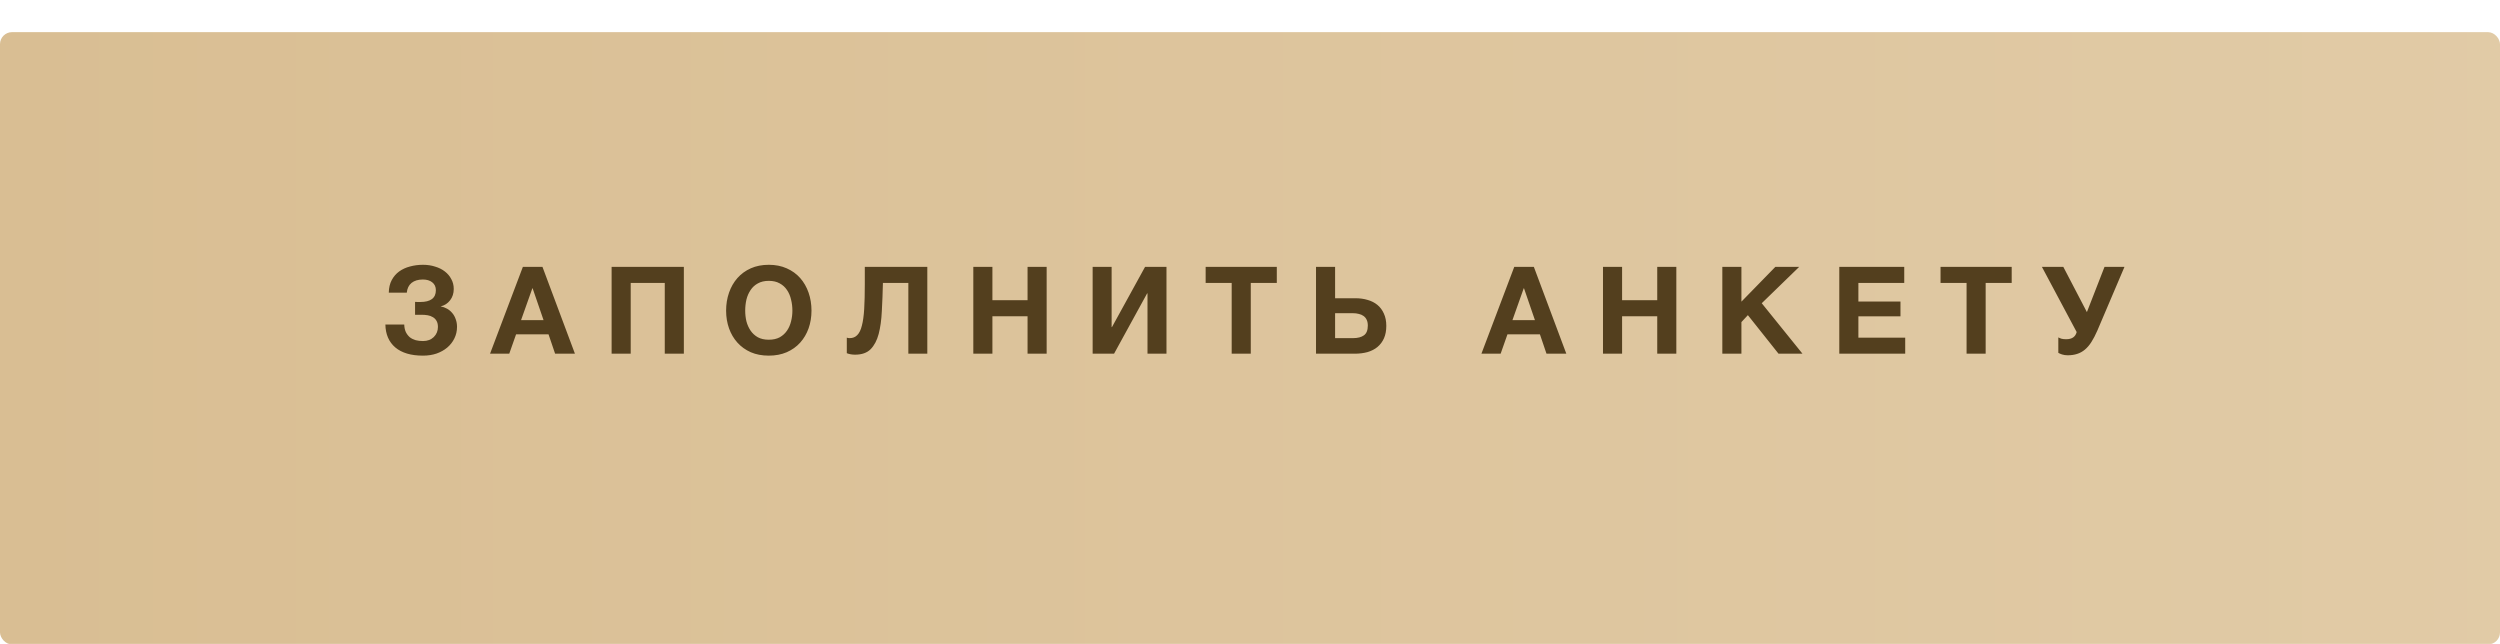
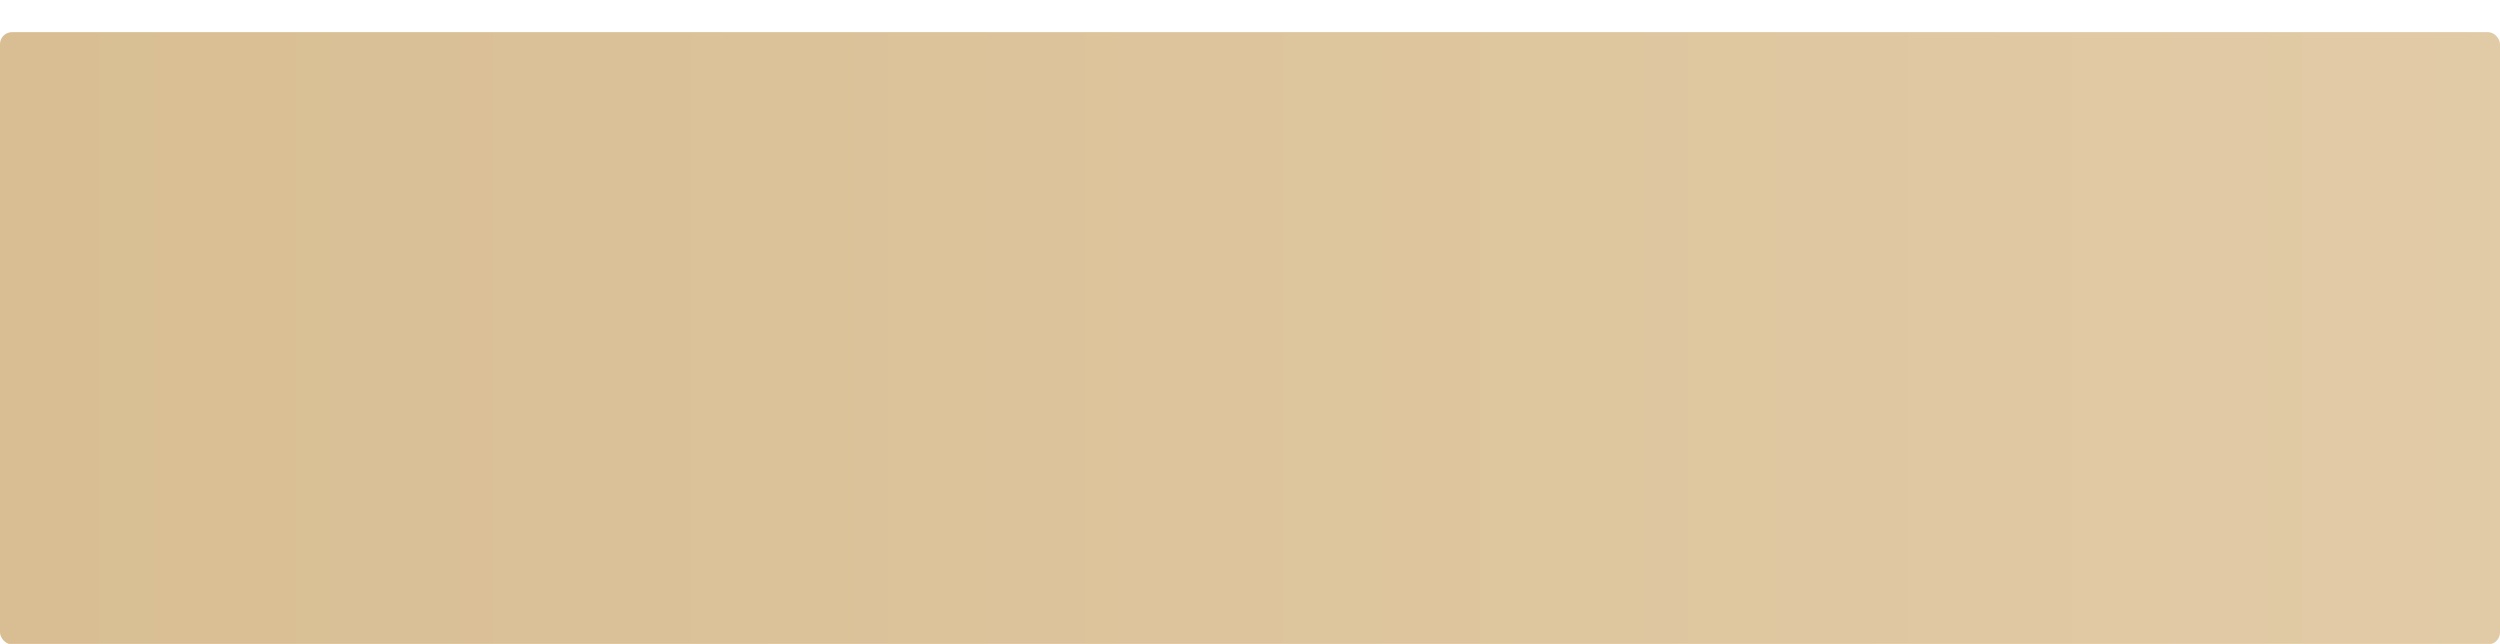
<svg xmlns="http://www.w3.org/2000/svg" viewBox="0 0 311.254 80.173" fill="none">
  <g filter="url(#filter0_d_220_32)">
    <rect width="311.254" height="76.235" rx="1.501" fill="url(#paint0_linear_220_32)" />
  </g>
-   <path d="M52.66 44.278C51.176 44.278 50.031 43.94 49.223 43.264C48.415 42.577 48.002 41.623 47.981 40.402H50.329C50.339 40.765 50.404 41.078 50.525 41.34C50.657 41.603 50.823 41.82 51.025 41.992C51.237 42.153 51.479 42.274 51.752 42.355C52.035 42.426 52.337 42.461 52.66 42.461C53.216 42.461 53.665 42.295 54.008 41.961C54.351 41.618 54.523 41.199 54.523 40.705C54.523 40.402 54.467 40.155 54.356 39.963C54.246 39.761 54.094 39.604 53.902 39.493C53.71 39.372 53.493 39.291 53.251 39.251C53.009 39.21 52.756 39.19 52.494 39.19H51.676V37.585C51.767 37.595 51.878 37.6 52.009 37.6C52.141 37.6 52.242 37.6 52.312 37.6C53.614 37.6 54.266 37.111 54.266 36.132C54.266 35.708 54.114 35.38 53.811 35.147C53.519 34.915 53.13 34.799 52.645 34.799C52.06 34.799 51.59 34.941 51.237 35.223C50.894 35.506 50.697 35.91 50.647 36.434H48.405C48.415 35.829 48.537 35.309 48.769 34.875C49.001 34.441 49.309 34.082 49.693 33.8C50.086 33.517 50.535 33.31 51.04 33.179C51.555 33.037 52.095 32.967 52.66 32.967C53.206 32.967 53.71 33.042 54.175 33.194C54.649 33.335 55.053 33.537 55.386 33.8C55.729 34.062 55.997 34.38 56.189 34.754C56.391 35.117 56.492 35.526 56.492 35.98C56.492 36.525 56.34 36.995 56.037 37.388C55.734 37.782 55.341 38.035 54.856 38.146C55.139 38.196 55.406 38.292 55.659 38.433C55.911 38.574 56.128 38.756 56.31 38.978C56.492 39.19 56.633 39.443 56.734 39.735C56.845 40.028 56.9 40.346 56.9 40.689C56.9 41.214 56.789 41.699 56.567 42.143C56.355 42.577 56.057 42.956 55.674 43.279C55.3 43.592 54.856 43.839 54.341 44.021C53.826 44.192 53.266 44.278 52.66 44.278ZM65.099 33.224H67.537L71.58 44.036H69.112L68.294 41.628H64.251L63.403 44.036H61.011L65.099 33.224ZM67.673 39.857L66.311 35.889H66.281L64.872 39.857H67.673ZM76.147 33.224H85.141V44.036H82.764V35.223H78.524V44.036H76.147V33.224ZM95.717 44.278C94.879 44.278 94.132 44.137 93.476 43.854C92.82 43.562 92.265 43.163 91.81 42.658C91.356 42.153 91.008 41.563 90.766 40.886C90.523 40.2 90.402 39.463 90.402 38.676C90.402 37.878 90.523 37.131 90.766 36.434C91.008 35.738 91.356 35.132 91.81 34.617C92.265 34.103 92.82 33.699 93.476 33.406C94.132 33.113 94.879 32.967 95.717 32.967C96.545 32.967 97.287 33.113 97.943 33.406C98.609 33.699 99.17 34.103 99.624 34.617C100.078 35.132 100.426 35.738 100.669 36.434C100.911 37.131 101.032 37.878 101.032 38.676C101.032 39.463 100.911 40.2 100.669 40.886C100.426 41.563 100.078 42.153 99.624 42.658C99.17 43.163 98.609 43.562 97.943 43.854C97.287 44.137 96.545 44.278 95.717 44.278ZM95.717 42.295C96.252 42.295 96.706 42.194 97.08 41.992C97.453 41.78 97.756 41.502 97.988 41.159C98.221 40.816 98.387 40.432 98.488 40.008C98.599 39.574 98.655 39.13 98.655 38.676C98.655 38.201 98.599 37.742 98.488 37.298C98.387 36.853 98.221 36.46 97.988 36.116C97.756 35.763 97.453 35.485 97.08 35.284C96.706 35.072 96.252 34.966 95.717 34.966C95.182 34.966 94.728 35.072 94.354 35.284C93.981 35.485 93.678 35.763 93.446 36.116C93.214 36.46 93.042 36.853 92.931 37.298C92.83 37.742 92.779 38.201 92.779 38.676C92.779 39.13 92.83 39.574 92.931 40.008C93.042 40.432 93.214 40.816 93.446 41.159C93.678 41.502 93.981 41.78 94.354 41.992C94.728 42.194 95.182 42.295 95.717 42.295ZM106.458 44.157C106.084 44.157 105.741 44.096 105.428 43.975V42.037C105.469 42.057 105.524 42.073 105.595 42.083C105.675 42.093 105.741 42.098 105.792 42.098C106.175 42.098 106.488 41.971 106.73 41.719C106.983 41.467 107.175 41.073 107.306 40.538C107.447 40.003 107.543 39.312 107.594 38.464C107.644 37.616 107.669 36.596 107.669 35.405V33.224H115.452V44.036H113.09V35.223H109.925C109.895 36.475 109.85 37.646 109.789 38.736C109.739 39.826 109.607 40.775 109.395 41.583C109.184 42.38 108.85 43.011 108.396 43.476C107.942 43.93 107.296 44.157 106.458 44.157ZM121.179 33.224H123.556V37.373H127.932V33.224H130.31V44.036H127.932V39.372H123.556V44.036H121.179V33.224ZM136.036 33.224H138.399V40.72H138.444L142.563 33.224H145.228V44.036H142.866V36.525H142.82L138.702 44.036H136.036V33.224ZM153.346 35.223H150.105V33.224H158.964V35.223H155.723V44.036H153.346V35.223ZM163.845 33.224H166.222V37.131H168.766C169.311 37.131 169.816 37.202 170.28 37.343C170.745 37.474 171.148 37.681 171.492 37.964C171.835 38.246 172.102 38.605 172.294 39.039C172.496 39.473 172.597 39.983 172.597 40.568C172.597 41.164 172.501 41.679 172.309 42.113C172.117 42.547 171.845 42.91 171.492 43.203C171.148 43.486 170.735 43.698 170.25 43.839C169.765 43.97 169.23 44.036 168.645 44.036H163.845V33.224ZM168.463 42.098C169.038 42.098 169.488 41.981 169.811 41.749C170.134 41.517 170.295 41.114 170.295 40.538C170.295 40.255 170.25 40.018 170.159 39.826C170.068 39.625 169.937 39.463 169.765 39.342C169.604 39.221 169.407 39.135 169.175 39.084C168.953 39.024 168.71 38.994 168.448 38.994H166.222V42.098H168.463ZM188.528 33.224H190.966L195.009 44.036H192.541L191.723 41.628H187.68L186.832 44.036H184.439L188.528 33.224ZM191.102 39.857L189.739 35.889H189.709L188.301 39.857H191.102ZM199.575 33.224H201.953V37.373H206.329V33.224H208.706V44.036H206.329V39.372H201.953V44.036H199.575V33.224ZM214.433 33.224H216.81V37.555L221.035 33.224H224.003L219.339 37.752L224.412 44.036H221.429L217.613 39.236L216.81 40.099V44.036H214.433V33.224ZM228.995 33.224H237.081V35.223H231.372V37.54H236.612V39.387H231.372V42.037H237.202V44.036H228.995V33.224ZM244.841 35.223H241.6V33.224H250.459V35.223H247.218V44.036H244.841V35.223ZM257.43 44.233C257.167 44.233 256.93 44.198 256.717 44.127C256.514 44.056 256.364 43.99 256.264 43.93V42.007C256.374 42.067 256.504 42.123 256.657 42.173C256.82 42.214 257.015 42.234 257.247 42.234C257.963 42.234 258.398 41.936 258.548 41.34L254.22 33.224H256.885L259.822 38.857L262.016 33.224H264.501L261.123 41.159C260.88 41.714 260.635 42.189 260.382 42.582C260.14 42.966 259.867 43.284 259.564 43.536C259.272 43.778 258.949 43.955 258.596 44.066C258.251 44.177 257.863 44.233 257.43 44.233Z" fill="#533F1E" />
  <defs>
    <filter id="filter0_d_220_32" x="0" y="0" width="311.254" height="80.238" filterUnits="userSpaceOnUse" color-interpolation-filters="sRGB">
      <feFlood flood-opacity="0" result="BackgroundImageFix" />
      <feColorMatrix in="SourceAlpha" type="matrix" values="0 0 0 0 0 0 0 0 0 0 0 0 0 0 0 0 0 0 127 0" result="hardAlpha" />
      <feOffset dy="4" />
      <feComposite in2="hardAlpha" operator="out" />
      <feColorMatrix type="matrix" values="0 0 0 0 0.765 0 0 0 0 0.682 0 0 0 0 0.608 0 0 0 1 0" />
      <feBlend mode="normal" in2="BackgroundImageFix" result="effect1_dropShadow_220_32" />
      <feBlend mode="normal" in="SourceGraphic" in2="effect1_dropShadow_220_32" result="shape" />
    </filter>
    <linearGradient id="paint0_linear_220_32" x1="1244" y1="152.346" x2="0" y2="152.346" gradientUnits="userSpaceOnUse">
      <stop stop-color="#DDC59F" />
      <stop offset="0.447" stop-color="#EBDABD" />
      <stop offset="1" stop-color="#D9BE93" />
    </linearGradient>
  </defs>
</svg>